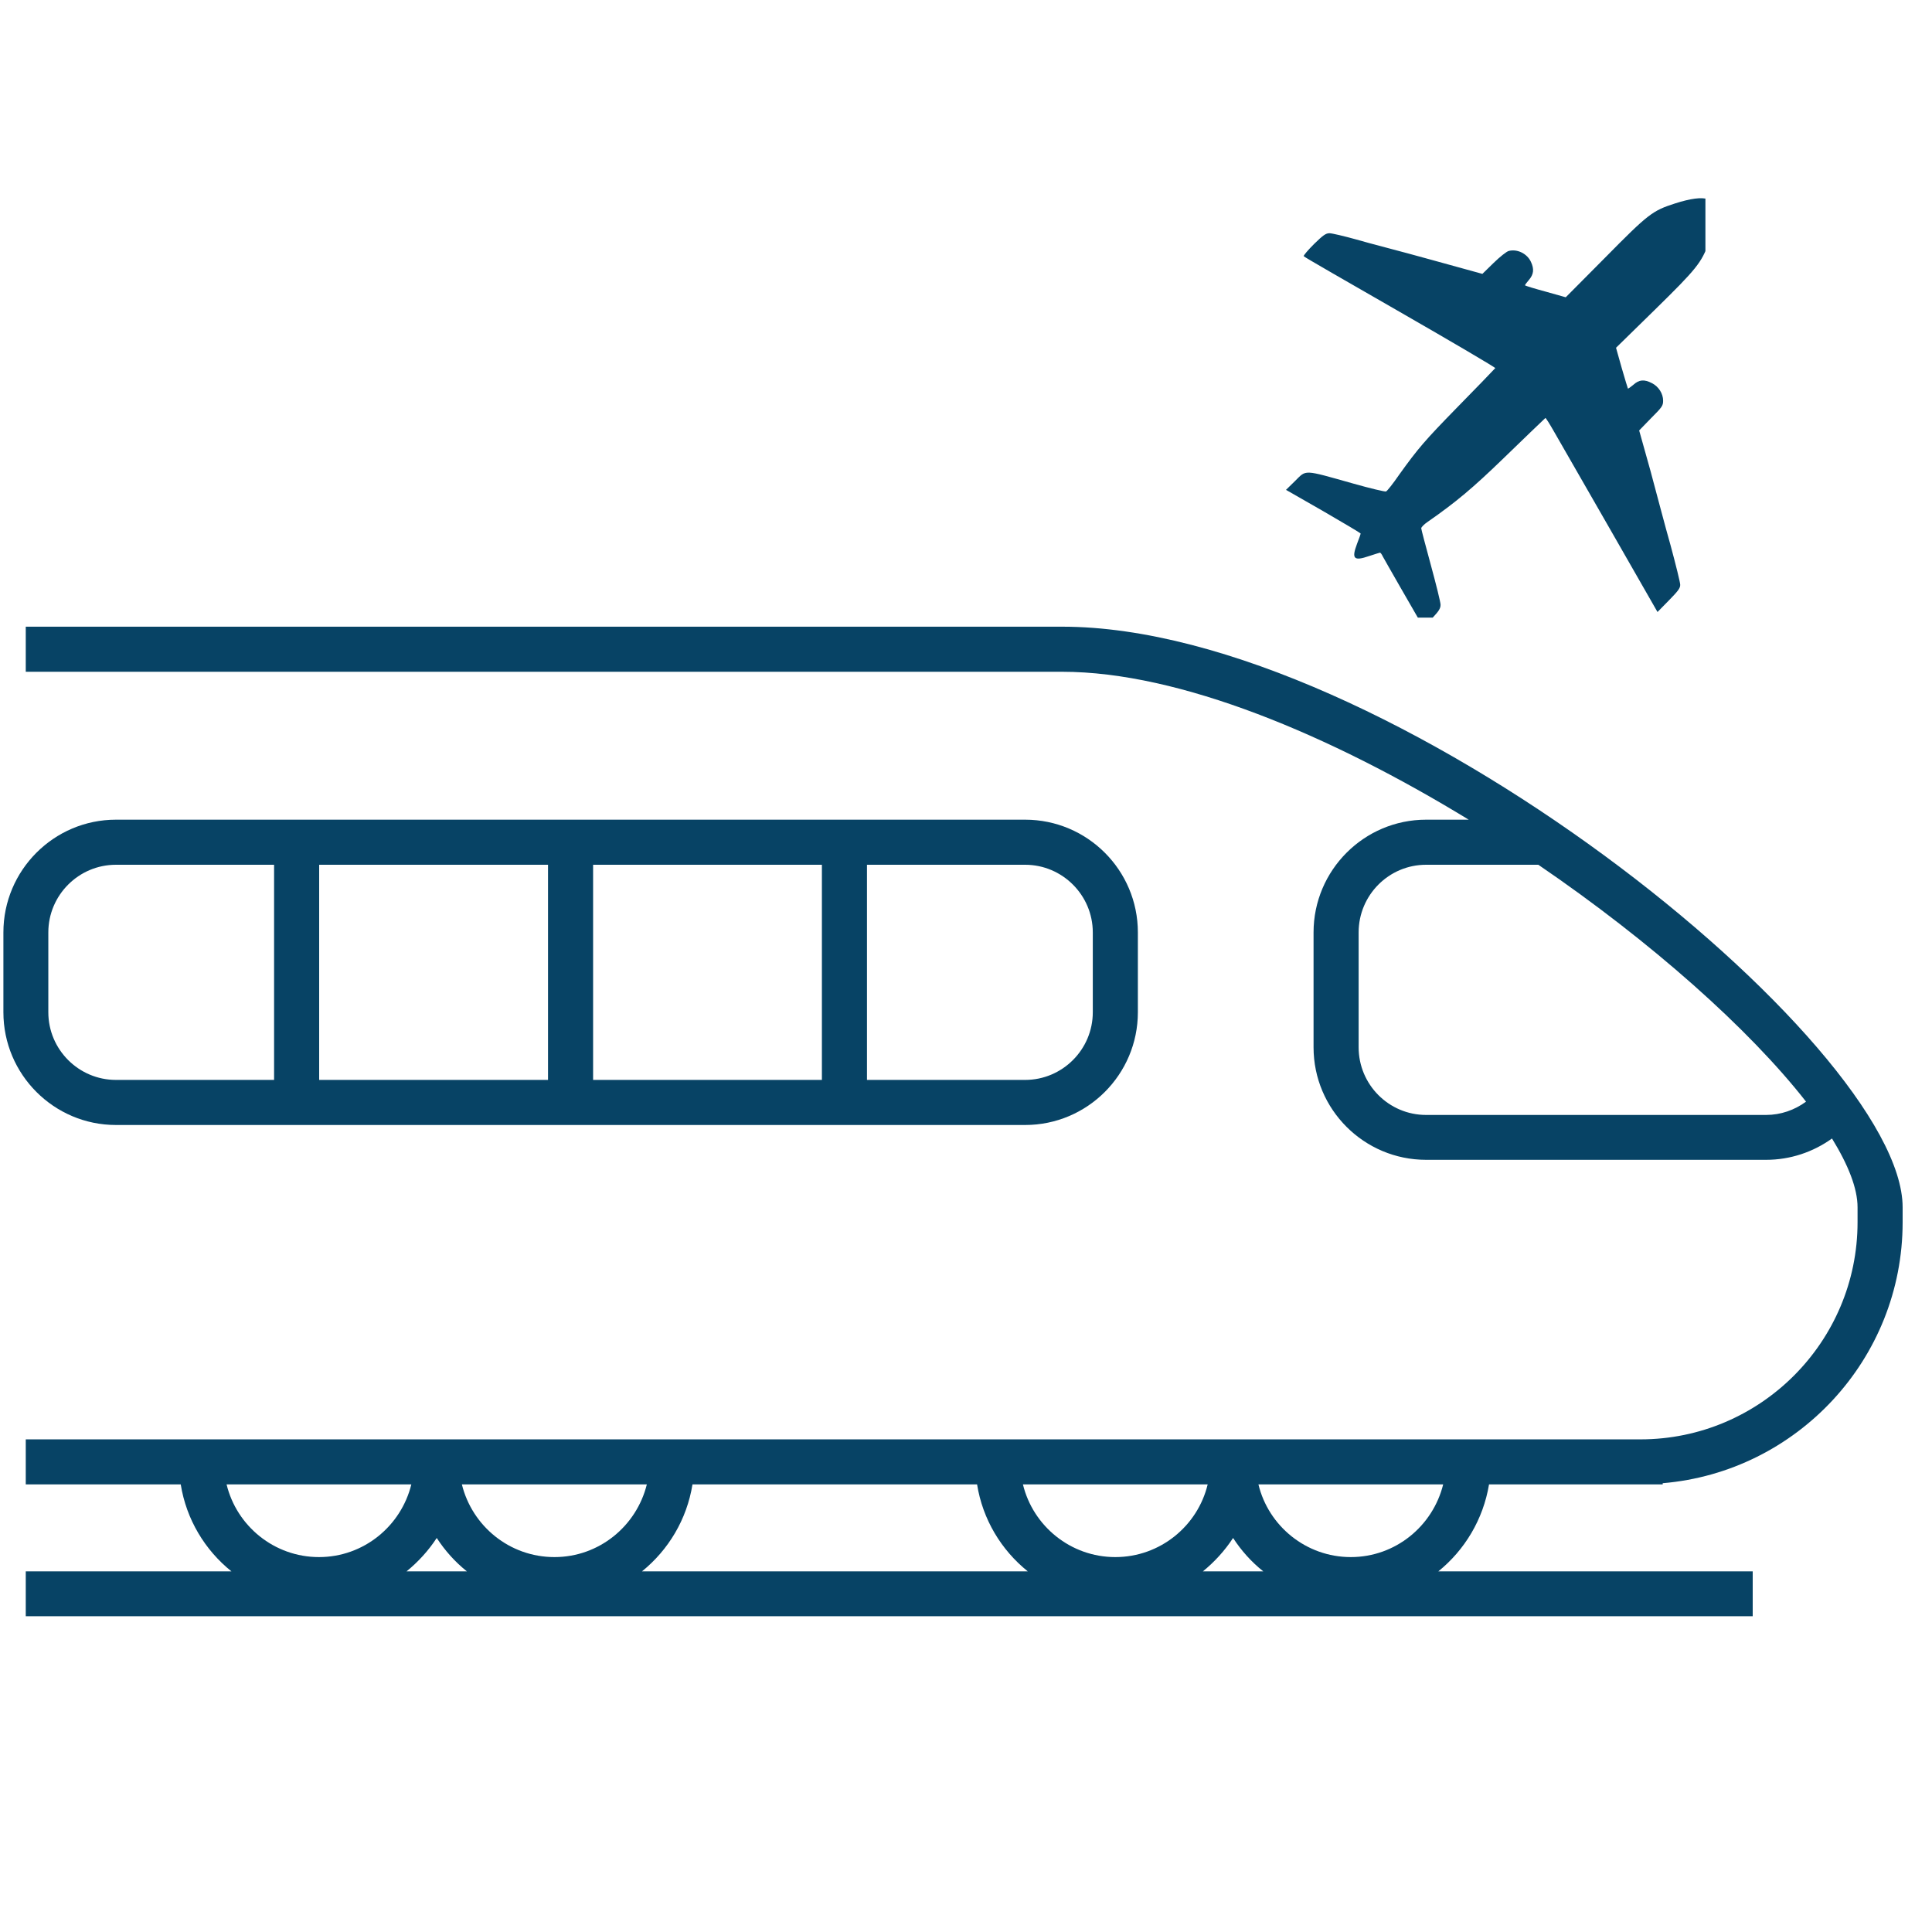
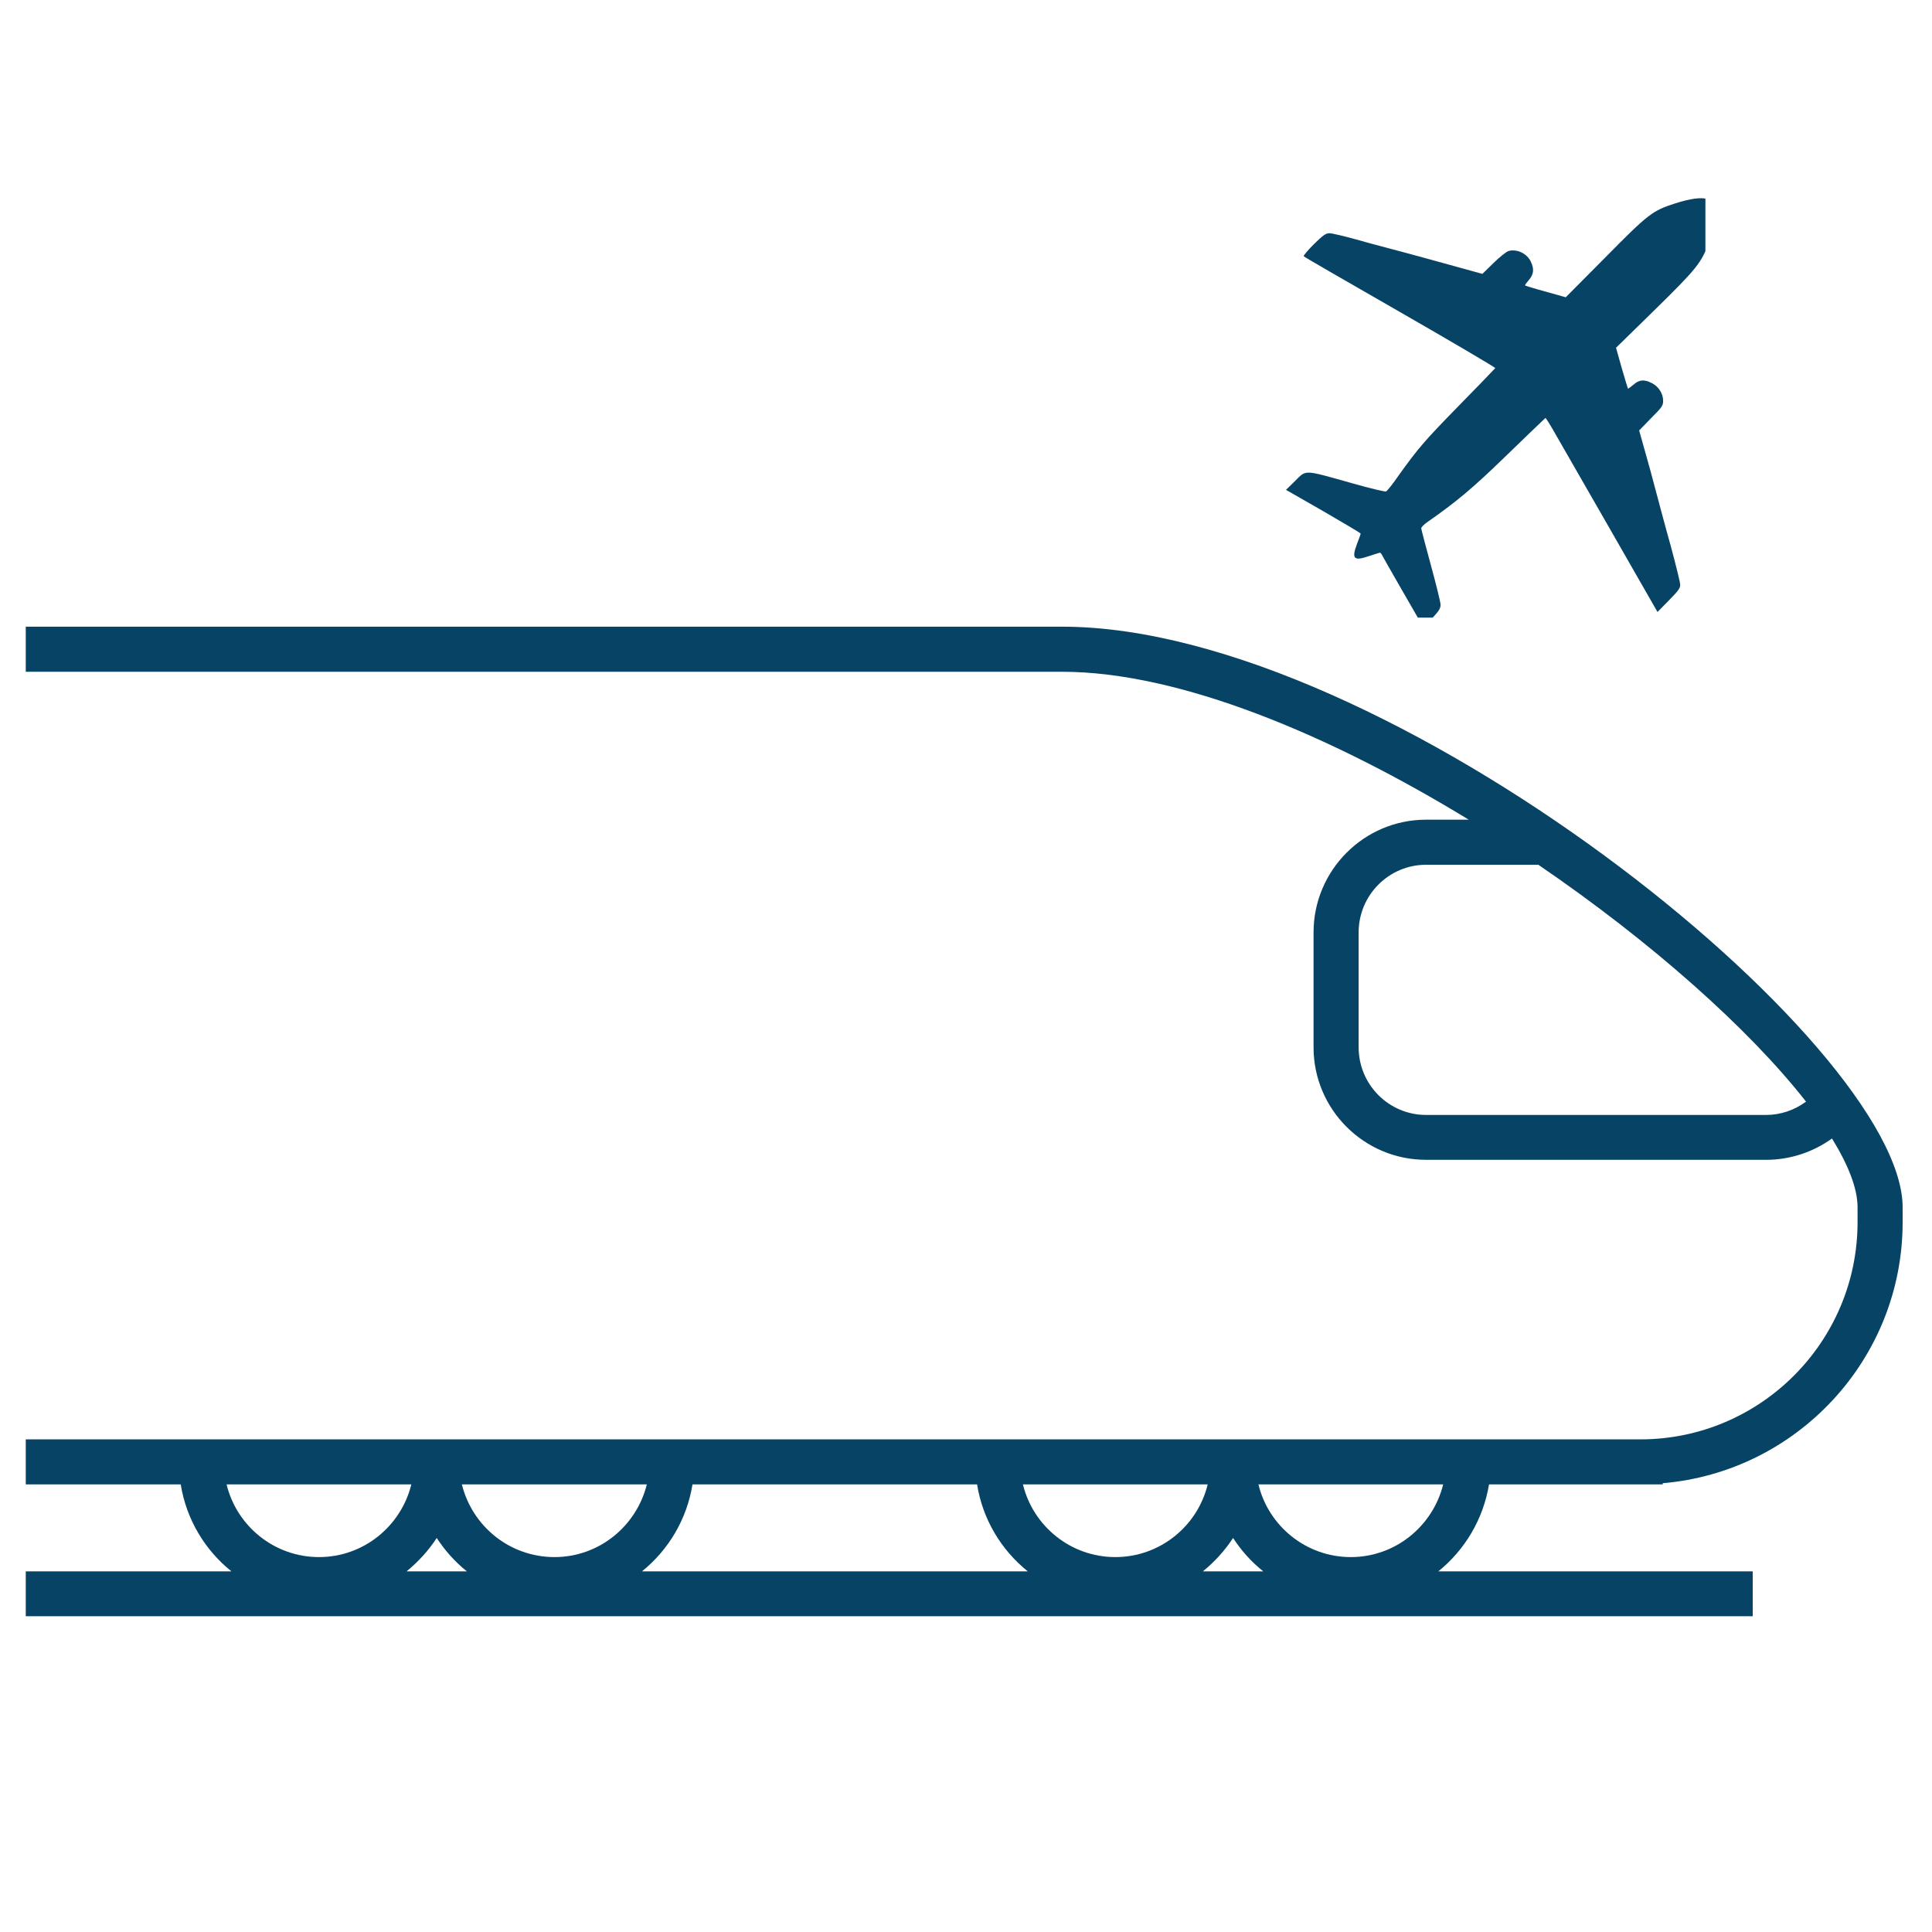
<svg xmlns="http://www.w3.org/2000/svg" width="50" zoomAndPan="magnify" viewBox="0 0 37.5 37.5" height="50" preserveAspectRatio="xMidYMid meet" version="1.0">
  <defs>
    <clipPath id="6d17d551df">
      <path d="M 0 12.16 L 37 12.16 L 37 31.406 L 0 31.406 Z M 0 12.16 " clip-rule="nonzero" />
    </clipPath>
    <clipPath id="e8457cb3e9">
      <path d="M 24.961 3.848 L 33.102 3.848 L 33.102 11.988 L 24.961 11.988 Z M 24.961 3.848 " clip-rule="nonzero" />
    </clipPath>
  </defs>
  <g clip-path="url(#6d17d551df)">
    <path fill="#074365" d="M 20.617 12.164 L 0.5 12.164 L 0.5 13.039 L 20.617 13.039 C 22.895 13.039 25.816 14.266 28.508 15.91 L 27.68 15.91 C 26.477 15.91 25.496 16.891 25.496 18.098 L 25.496 20.328 C 25.496 21.535 26.477 22.512 27.68 22.512 L 34.281 22.512 C 34.746 22.512 35.191 22.363 35.559 22.098 C 35.875 22.613 36.055 23.066 36.055 23.434 L 36.055 23.723 C 36.055 26.047 34.164 27.938 31.84 27.938 L 0.5 27.938 L 0.5 28.812 L 3.508 28.812 C 3.617 29.492 3.977 30.086 4.492 30.5 L 0.5 30.5 L 0.5 31.371 L 34.02 31.371 L 34.02 30.5 L 27.918 30.5 C 28.43 30.086 28.789 29.492 28.902 28.812 L 32.273 28.812 L 32.273 28.789 C 34.875 28.57 36.93 26.383 36.93 23.723 L 36.93 23.434 C 36.93 20.25 26.926 12.164 20.617 12.164 Z M 34.281 21.641 L 27.68 21.641 C 26.957 21.641 26.371 21.051 26.371 20.328 L 26.371 18.098 C 26.371 17.375 26.957 16.785 27.68 16.785 L 29.859 16.785 C 32.047 18.277 33.953 19.973 35.055 21.383 C 34.832 21.547 34.562 21.641 34.281 21.641 Z M 6.191 30.223 C 5.324 30.223 4.594 29.621 4.398 28.812 L 7.984 28.812 C 7.785 29.621 7.059 30.223 6.191 30.223 Z M 7.891 30.5 C 8.117 30.316 8.316 30.098 8.477 29.852 C 8.637 30.098 8.832 30.316 9.062 30.5 Z M 10.762 30.223 C 9.891 30.223 9.164 29.621 8.965 28.812 L 12.555 28.812 C 12.355 29.621 11.629 30.223 10.762 30.223 Z M 12.461 30.5 C 12.973 30.086 13.332 29.492 13.441 28.812 L 18.965 28.812 C 19.074 29.492 19.434 30.086 19.949 30.5 Z M 21.648 30.223 C 20.781 30.223 20.051 29.621 19.855 28.812 L 23.441 28.812 C 23.246 29.621 22.516 30.223 21.648 30.223 Z M 23.348 30.5 C 23.574 30.316 23.773 30.098 23.934 29.852 C 24.094 30.098 24.289 30.316 24.52 30.5 Z M 26.219 30.223 C 25.352 30.223 24.621 29.621 24.426 28.812 L 28.012 28.812 C 27.812 29.621 27.086 30.223 26.219 30.223 Z M 26.219 30.223 " fill-opacity="1" fill-rule="nonzero" />
  </g>
-   <path fill="#074365" d="M 2.25 21.836 L 19.898 21.836 C 21.105 21.836 22.086 20.855 22.086 19.648 L 22.086 18.098 C 22.086 16.891 21.105 15.91 19.898 15.91 L 2.25 15.91 C 1.047 15.91 0.066 16.891 0.066 18.098 L 0.066 19.648 C 0.066 20.855 1.047 21.836 2.25 21.836 Z M 16.828 16.785 L 19.898 16.785 C 20.621 16.785 21.211 17.375 21.211 18.098 L 21.211 19.648 C 21.211 20.371 20.621 20.961 19.898 20.961 L 16.828 20.961 Z M 11.512 16.785 L 15.953 16.785 L 15.953 20.961 L 11.512 20.961 Z M 6.195 16.785 L 10.637 16.785 L 10.637 20.961 L 6.195 20.961 Z M 0.938 18.098 C 0.938 17.375 1.527 16.785 2.25 16.785 L 5.32 16.785 L 5.32 20.961 L 2.25 20.961 C 1.527 20.961 0.938 20.371 0.938 19.648 Z M 0.938 18.098 " fill-opacity="1" fill-rule="nonzero" />
  <g clip-path="url(#e8457cb3e9)">
    <path fill="#074365" d="M 27.547 12.035 C 27.512 11.973 27.348 11.688 27.18 11.398 C 27.016 11.109 26.859 10.84 26.84 10.801 C 26.82 10.758 26.797 10.727 26.785 10.727 C 26.777 10.727 26.684 10.758 26.574 10.793 C 26.277 10.895 26.23 10.848 26.34 10.555 C 26.379 10.457 26.41 10.367 26.41 10.355 C 26.41 10.348 26.082 10.152 25.684 9.922 L 24.961 9.508 L 25.133 9.34 C 25.363 9.113 25.281 9.109 26.27 9.387 C 26.598 9.48 26.883 9.547 26.902 9.539 C 26.922 9.535 27.039 9.387 27.16 9.211 C 27.527 8.699 27.664 8.543 28.266 7.926 C 28.582 7.605 29.02 7.152 29.023 7.145 C 29.027 7.133 28.191 6.641 27.164 6.051 C 26.137 5.461 25.312 4.988 25.305 4.973 C 25.297 4.961 25.387 4.855 25.504 4.738 C 25.68 4.566 25.734 4.527 25.805 4.527 C 25.852 4.527 26.086 4.582 26.324 4.648 C 26.562 4.719 27.195 4.879 27.754 5.035 L 28.773 5.316 L 28.992 5.102 C 29.113 4.984 29.246 4.879 29.285 4.871 C 29.449 4.828 29.641 4.922 29.715 5.082 C 29.781 5.223 29.77 5.324 29.676 5.434 C 29.629 5.488 29.594 5.535 29.602 5.539 C 29.605 5.547 29.785 5.602 30 5.66 L 30.391 5.77 L 31.156 5 C 31.996 4.148 32.074 4.09 32.512 3.949 C 32.816 3.852 33.027 3.824 33.152 3.867 C 33.23 3.891 33.254 3.918 33.281 4.004 C 33.324 4.145 33.285 4.391 33.168 4.707 C 33.027 5.098 32.934 5.215 32.117 6.016 L 31.367 6.75 L 31.477 7.141 C 31.539 7.355 31.594 7.535 31.598 7.543 C 31.602 7.547 31.652 7.512 31.703 7.469 C 31.816 7.367 31.914 7.359 32.066 7.438 C 32.195 7.504 32.281 7.641 32.281 7.777 C 32.281 7.875 32.262 7.902 32.047 8.117 L 31.816 8.355 L 32.035 9.137 C 32.152 9.57 32.32 10.215 32.426 10.586 C 32.527 10.961 32.613 11.305 32.613 11.352 C 32.613 11.418 32.57 11.473 32.391 11.656 L 32.172 11.879 L 31.246 10.262 C 30.73 9.363 30.242 8.516 30.16 8.371 C 30.078 8.227 30.004 8.109 29.996 8.113 C 29.988 8.117 29.516 8.574 29.168 8.91 C 28.59 9.469 28.262 9.746 27.711 10.129 C 27.641 10.176 27.586 10.234 27.586 10.254 C 27.586 10.273 27.672 10.598 27.773 10.969 C 27.875 11.344 27.961 11.688 27.961 11.738 C 27.961 11.809 27.93 11.859 27.809 11.988 C 27.727 12.078 27.648 12.148 27.637 12.148 C 27.625 12.148 27.586 12.098 27.547 12.035 Z M 27.547 12.035 " fill-opacity="1" fill-rule="nonzero" />
  </g>
</svg>